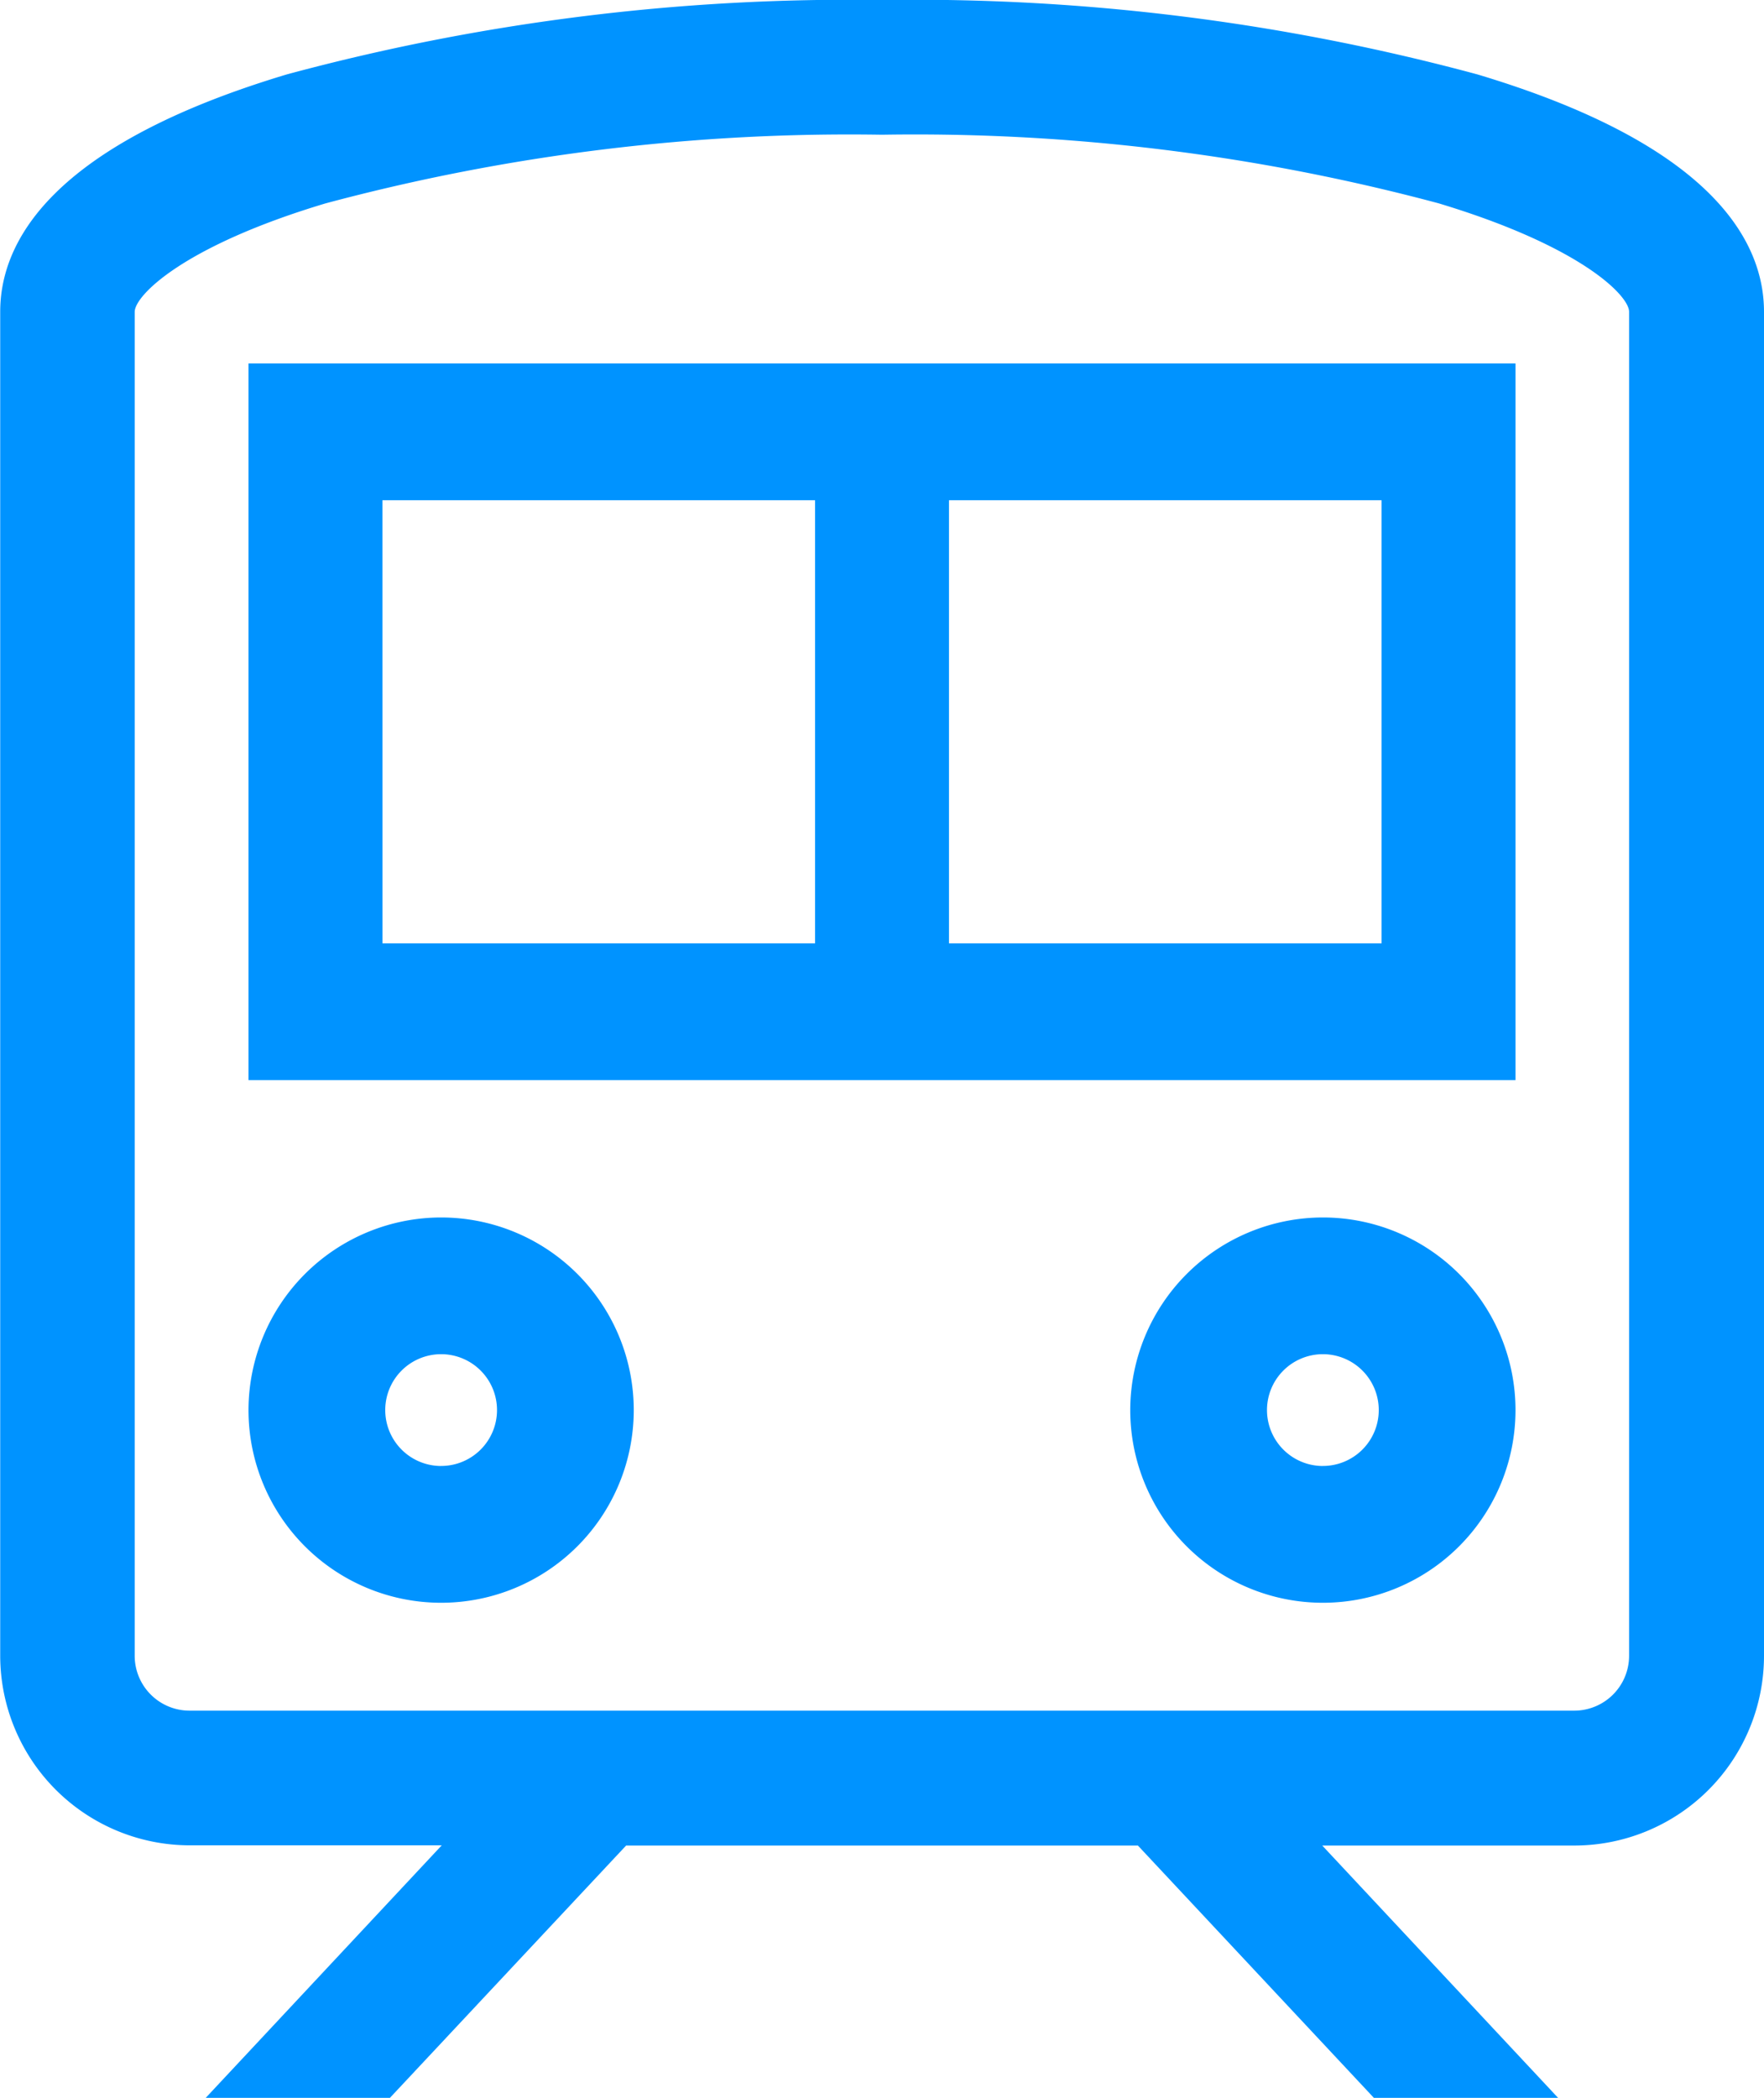
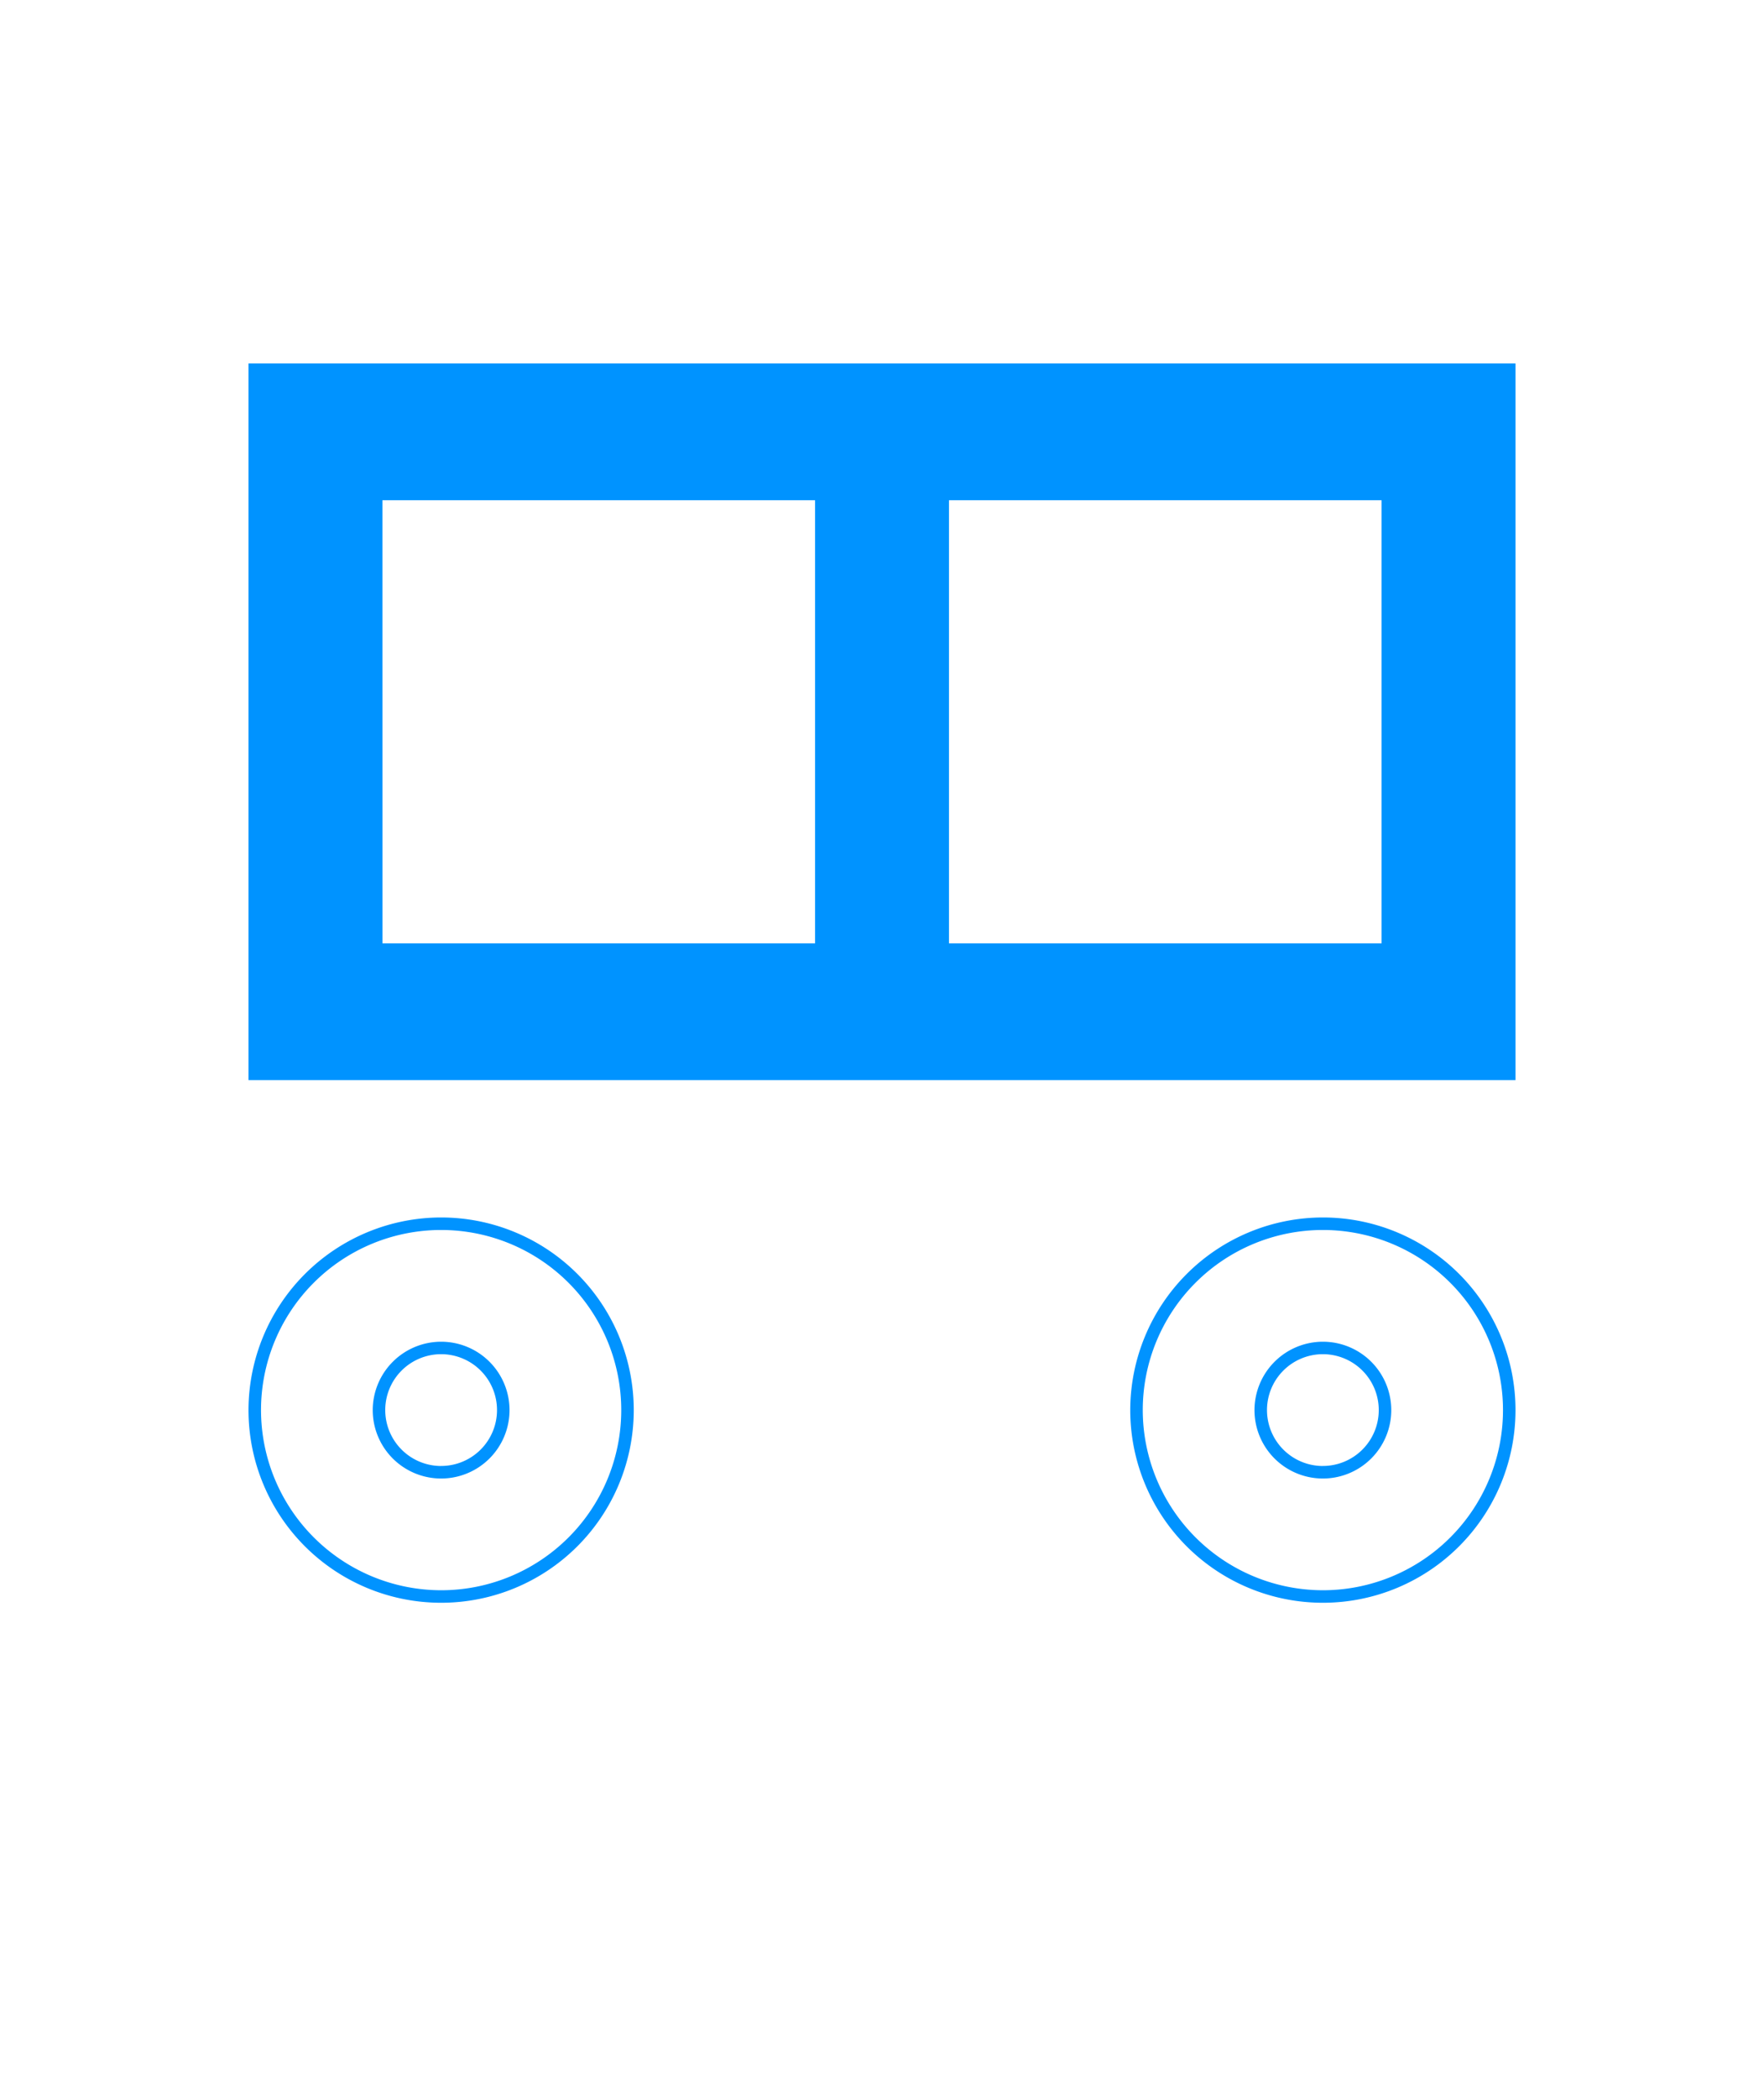
<svg xmlns="http://www.w3.org/2000/svg" width="42.3" height="50.3">
  <g data-name="グループ 16321">
    <g data-name="グループ 16320" fill="#0093ff">
-       <path data-name="パス 23480" d="M10.578 29.341a4.469 4.469 0 104.469 4.469 4.474 4.474 0 00-4.469-4.469zm0 5.959a1.49 1.49 0 111.49-1.49 1.491 1.491 0 01-1.49 1.49z" />
      <path data-name="パス 23480 - アウトライン" d="M10.578 29.191a4.619 4.619 0 11-4.619 4.619 4.624 4.624 0 014.619-4.619zm0 8.938a4.319 4.319 0 10-4.319-4.319 4.324 4.324 0 004.319 4.319zm0-5.959a1.64 1.64 0 11-1.64 1.64 1.642 1.642 0 011.64-1.64zm0 2.979a1.34 1.34 0 10-1.34-1.34 1.341 1.341 0 001.34 1.341z" />
-       <path data-name="パス 23481" d="M31.722 29.341a4.469 4.469 0 104.469 4.469 4.474 4.474 0 00-4.469-4.469zm0 5.959a1.49 1.49 0 111.49-1.49 1.491 1.491 0 01-1.49 1.49z" />
      <path data-name="パス 23481 - アウトライン" d="M31.722 29.191a4.619 4.619 0 11-4.619 4.619 4.624 4.624 0 014.619-4.619zm0 8.938a4.319 4.319 0 10-4.319-4.319 4.324 4.324 0 004.319 4.319zm0-5.959a1.64 1.64 0 11-1.64 1.64 1.642 1.642 0 011.64-1.64zm0 2.979a1.34 1.34 0 10-1.34-1.34 1.341 1.341 0 001.34 1.341z" />
      <path data-name="パス 23482" d="M6.109 25.748h30.082V8.865H6.109zm16.5-13.9h10.674v10.917H22.609zm-13.586 0h10.674v10.917H9.02z" />
      <path data-name="パス 23482 - アウトライン" d="M36.341 25.898H5.959V8.715h30.382zm-30.082-.3h29.782V9.015H6.259zm27.171-2.679H22.456V11.694H33.43zm-10.674-.3H33.13V11.994H22.756zm-2.911.3H8.87V11.694h10.974zm-10.674-.3h10.374V11.994H9.17z" />
-       <path data-name="パス 23483" d="M35.384 1.928A51.64 51.64 0 0021.15.15 51.64 51.64 0 006.916 1.928C1.324 3.605.15 5.87.15 7.474v32.227a4.4 4.4 0 004.4 4.395h6.393L5.278 50.15h4.011l5.66-6.055H27.35l5.661 6.055h4.011l-5.66-6.055h6.388a4.4 4.4 0 004.4-4.394V7.474c0-1.604-1.174-3.869-6.766-5.546zm3.836 37.773a1.467 1.467 0 01-1.47 1.465H4.55a1.467 1.467 0 01-1.465-1.465V7.474c0-.517 1.27-1.718 4.678-2.74A48.682 48.682 0 0121.15 3.08a48.682 48.682 0 0113.392 1.654c3.408 1.022 4.678 2.223 4.678 2.74z" />
-       <path data-name="パス 23483 - アウトライン" d="M21.15 0a51.792 51.792 0 0114.277 1.784c5.68 1.7 6.873 4.035 6.873 5.69v32.227a4.55 4.55 0 01-4.55 4.549h-6.043l5.66 6.055H32.95l-5.664-6.055H15.014L9.35 50.3H4.933l5.66-6.055H4.55A4.55 4.55 0 01.005 39.7V7.474c0-1.655 1.192-3.986 6.873-5.69A51.792 51.792 0 0121.15 0zm16.6 43.95a4.25 4.25 0 004.245-4.245V7.474c0-1.553-1.155-3.752-6.659-5.4A51.488 51.488 0 0021.15.3 51.489 51.489 0 006.959 2.072C1.459 3.723.3 5.921.3 7.472v32.229a4.25 4.25 0 004.25 4.249h6.738l-5.66 6.055h3.6l5.66-6.055h12.528l5.66 6.055h3.6l-5.66-6.055zM21.15 2.93a48.834 48.834 0 0113.435 1.66c3.141.942 4.784 2.164 4.784 2.884v32.227a1.617 1.617 0 01-1.619 1.615H4.55a1.617 1.617 0 01-1.615-1.615V7.474c0-.72 1.643-1.942 4.784-2.884A48.834 48.834 0 0121.15 2.93zm16.6 38.086a1.316 1.316 0 001.315-1.315V7.474c0-.384-1.151-1.571-4.571-2.6A48.531 48.531 0 0021.15 3.23 48.531 48.531 0 007.801 4.878c-3.42 1.026-4.571 2.213-4.571 2.6v32.223a1.316 1.316 0 001.32 1.315z" />
    </g>
  </g>
</svg>